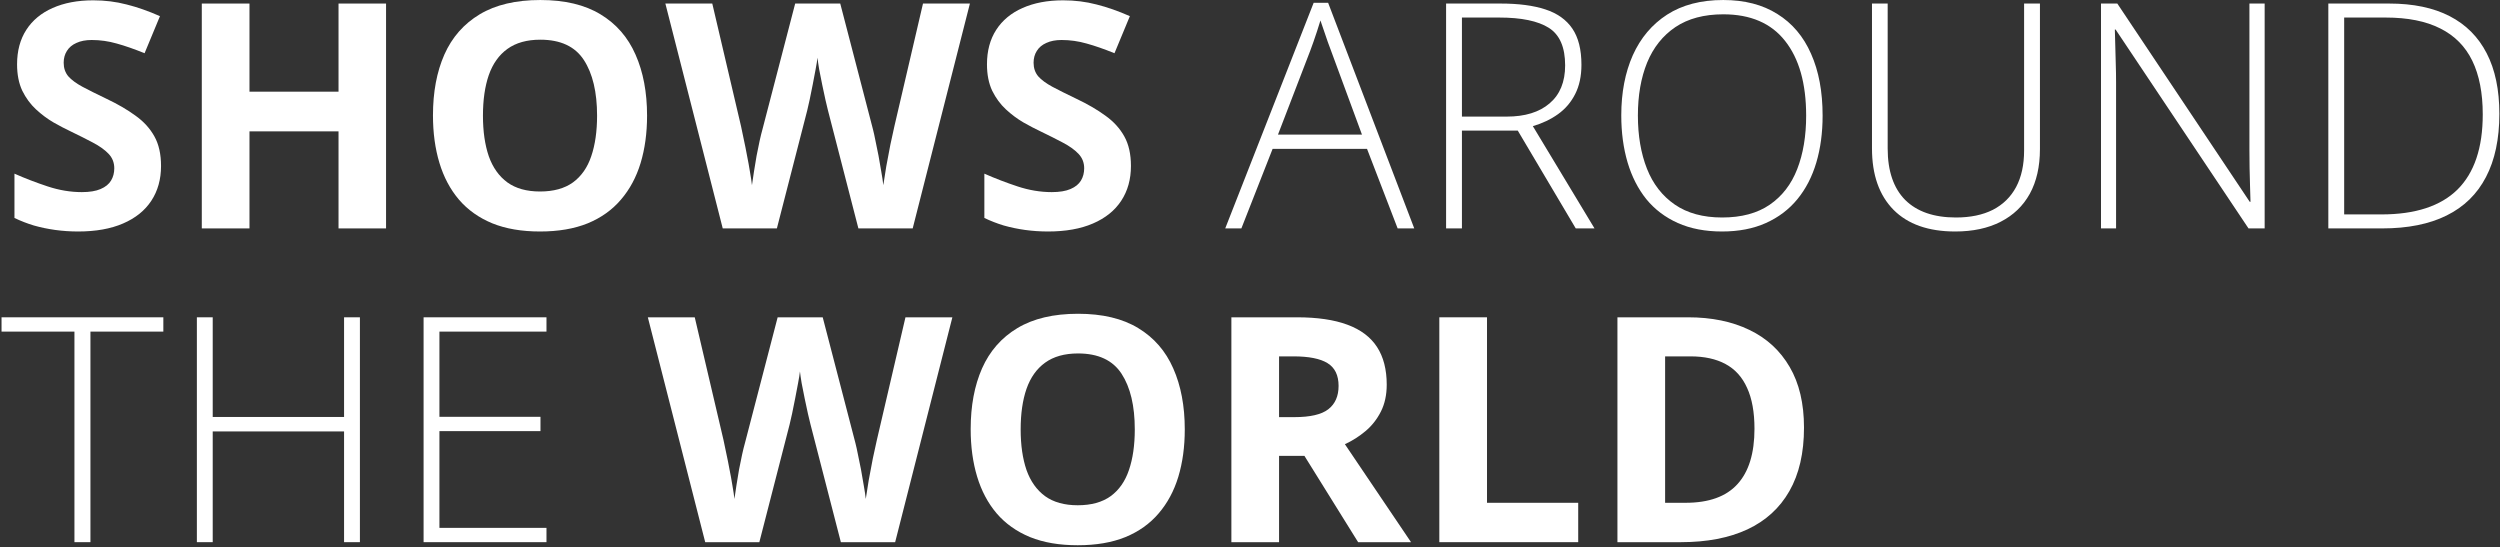
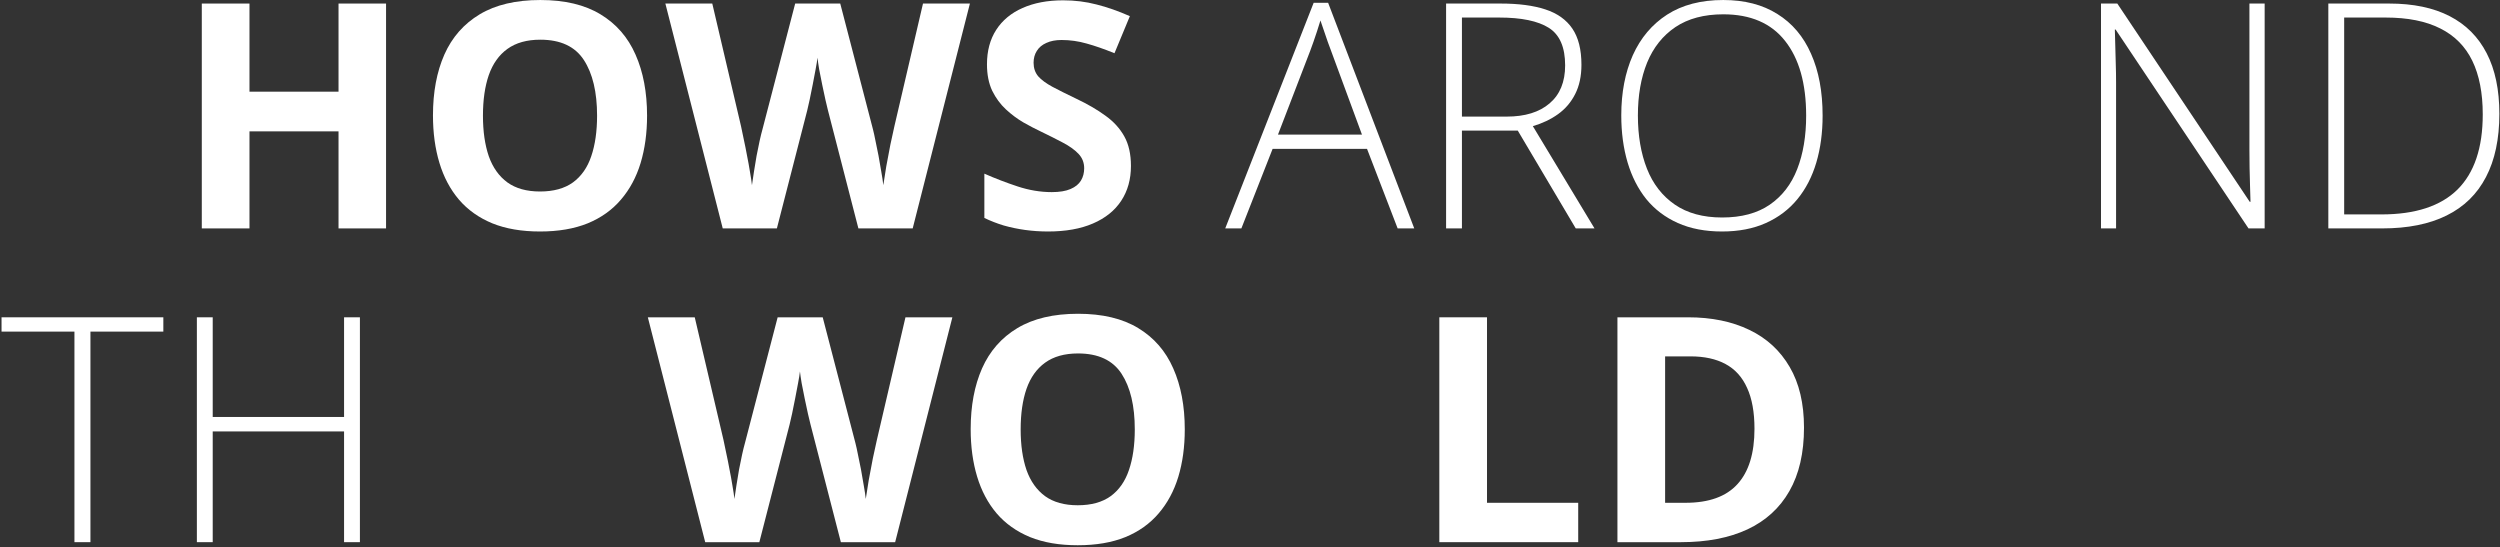
<svg xmlns="http://www.w3.org/2000/svg" width="996" height="218" viewBox="0 0 996 218" fill="none">
  <rect x="0" y="0" width="996" height="218" fill="#333333" stroke="none" />
-   <path d="M64.157 66.122C64.157 71.433 62.87 76.049 60.296 79.97C57.723 83.892 53.964 86.915 49.021 89.039C44.119 91.164 38.155 92.226 31.129 92.226C28.024 92.226 24.98 92.022 21.998 91.613C19.057 91.204 16.218 90.612 13.481 89.836C10.785 89.019 8.211 88.018 5.76 86.833V69.186C10.008 71.065 14.421 72.76 18.996 74.272C23.571 75.783 28.106 76.539 32.599 76.539C35.704 76.539 38.196 76.13 40.075 75.313C41.995 74.496 43.384 73.373 44.242 71.943C45.1 70.513 45.529 68.879 45.529 67.041C45.529 64.794 44.773 62.874 43.261 61.281C41.75 59.688 39.666 58.197 37.011 56.808C34.397 55.419 31.435 53.928 28.126 52.335C26.043 51.354 23.775 50.17 21.324 48.781C18.873 47.351 16.545 45.615 14.339 43.572C12.133 41.529 10.315 39.058 8.885 36.158C7.496 33.216 6.802 29.703 6.802 25.618C6.802 20.267 8.027 15.691 10.478 11.892C12.929 8.093 16.422 5.192 20.957 3.191C25.532 1.148 30.924 0.127 37.134 0.127C41.791 0.127 46.223 0.678 50.431 1.781C54.679 2.844 59.112 4.396 63.728 6.438L57.6 21.206C53.474 19.531 49.777 18.244 46.509 17.346C43.241 16.406 39.912 15.936 36.521 15.936C34.152 15.936 32.129 16.324 30.454 17.101C28.78 17.836 27.513 18.898 26.655 20.287C25.797 21.635 25.369 23.208 25.369 25.005C25.369 27.13 25.981 28.927 27.207 30.398C28.473 31.827 30.352 33.216 32.844 34.564C35.377 35.913 38.523 37.485 42.281 39.283C46.856 41.448 50.758 43.715 53.985 46.084C57.253 48.413 59.765 51.17 61.522 54.357C63.278 57.502 64.157 61.424 64.157 66.122Z" fill="white" />
  <path d="M153.804 91H134.87V52.335H99.391V91H80.395V1.414H99.391V36.525H134.87V1.414H153.804V91Z" fill="white" />
  <path d="M257.791 46.084C257.791 52.988 256.933 59.279 255.217 64.958C253.502 70.595 250.887 75.456 247.374 79.541C243.902 83.627 239.49 86.772 234.138 88.978C228.787 91.143 222.455 92.226 215.142 92.226C207.83 92.226 201.498 91.143 196.147 88.978C190.795 86.772 186.363 83.627 182.85 79.541C179.377 75.456 176.783 70.575 175.067 64.896C173.352 59.218 172.494 52.907 172.494 45.962C172.494 36.689 174.005 28.621 177.028 21.758C180.092 14.854 184.79 9.502 191.122 5.703C197.454 1.904 205.502 0.004 215.265 0.004C224.988 0.004 232.974 1.904 239.224 5.703C245.515 9.502 250.172 14.854 253.195 21.758C256.259 28.661 257.791 36.77 257.791 46.084ZM192.409 46.084C192.409 52.335 193.185 57.727 194.737 62.261C196.33 66.755 198.802 70.228 202.152 72.678C205.502 75.089 209.832 76.294 215.142 76.294C220.535 76.294 224.906 75.089 228.256 72.678C231.605 70.228 234.036 66.755 235.548 62.261C237.1 57.727 237.876 52.335 237.876 46.084C237.876 36.689 236.119 29.295 232.606 23.902C229.093 18.51 223.313 15.814 215.265 15.814C209.913 15.814 205.542 17.039 202.152 19.49C198.802 21.901 196.33 25.373 194.737 29.907C193.185 34.401 192.409 39.793 192.409 46.084Z" fill="white" />
  <path d="M386.411 1.414L363.616 91H341.985L329.852 43.94C329.607 43.041 329.28 41.672 328.872 39.834C328.463 37.996 328.034 35.994 327.585 33.829C327.136 31.623 326.727 29.56 326.36 27.64C326.033 25.679 325.808 24.127 325.686 22.983C325.563 24.127 325.318 25.659 324.95 27.579C324.623 29.499 324.235 31.541 323.786 33.707C323.377 35.872 322.969 37.894 322.56 39.773C322.152 41.652 321.825 43.082 321.58 44.062L309.508 91H287.939L265.083 1.414H283.772L295.231 50.312C295.558 51.783 295.925 53.54 296.334 55.582C296.783 57.625 297.212 59.77 297.621 62.016C298.07 64.222 298.458 66.367 298.785 68.45C299.153 70.493 299.418 72.27 299.582 73.781C299.786 72.229 300.051 70.432 300.378 68.389C300.705 66.306 301.052 64.202 301.42 62.078C301.828 59.913 302.237 57.911 302.645 56.072C303.054 54.234 303.422 52.743 303.748 51.599L316.8 1.414H334.754L347.806 51.599C348.092 52.702 348.419 54.193 348.787 56.072C349.195 57.911 349.604 59.913 350.012 62.078C350.421 64.243 350.789 66.367 351.115 68.45C351.483 70.493 351.749 72.27 351.912 73.781C352.198 71.739 352.586 69.267 353.076 66.367C353.607 63.426 354.159 60.505 354.731 57.605C355.343 54.704 355.874 52.273 356.324 50.312L367.721 1.414H386.411Z" fill="white" />
  <path d="M450.567 66.122C450.567 71.433 449.281 76.049 446.707 79.97C444.133 83.892 440.375 86.915 435.432 89.039C430.53 91.164 424.566 92.226 417.539 92.226C414.435 92.226 411.391 92.022 408.409 91.613C405.468 91.204 402.629 90.612 399.892 89.836C397.195 89.019 394.622 88.018 392.171 86.833V69.186C396.419 71.065 400.831 72.76 405.406 74.272C409.982 75.783 414.516 76.539 419.01 76.539C422.115 76.539 424.606 76.13 426.486 75.313C428.406 74.496 429.795 73.373 430.652 71.943C431.51 70.513 431.939 68.879 431.939 67.041C431.939 64.794 431.183 62.874 429.672 61.281C428.161 59.688 426.077 58.197 423.422 56.808C420.807 55.419 417.846 53.928 414.537 52.335C412.453 51.354 410.186 50.17 407.735 48.781C405.284 47.351 402.955 45.615 400.749 43.572C398.543 41.529 396.726 39.058 395.296 36.158C393.907 33.216 393.212 29.703 393.212 25.618C393.212 20.267 394.438 15.691 396.889 11.892C399.34 8.093 402.833 5.192 407.367 3.191C411.943 1.148 417.335 0.127 423.544 0.127C428.201 0.127 432.634 0.678 436.841 1.781C441.09 2.844 445.522 4.396 450.138 6.438L444.011 21.206C439.885 19.531 436.188 18.244 432.92 17.346C429.652 16.406 426.322 15.936 422.932 15.936C420.562 15.936 418.54 16.324 416.865 17.101C415.19 17.836 413.924 18.898 413.066 20.287C412.208 21.635 411.779 23.208 411.779 25.005C411.779 27.13 412.392 28.927 413.618 30.398C414.884 31.827 416.763 33.216 419.255 34.564C421.788 35.913 424.933 37.485 428.692 39.283C433.267 41.448 437.168 43.715 440.395 46.084C443.664 48.413 446.176 51.17 447.932 54.357C449.689 57.502 450.567 61.424 450.567 66.122Z" fill="white" />
  <path d="M556.821 91L544.627 59.32H507.003L494.564 91H488.13L523.364 1.107H529.124L563.439 91H556.821ZM542.605 53.621L530.227 20.042C529.9 19.184 529.492 18.081 529.001 16.733C528.552 15.385 528.062 13.955 527.531 12.444C527.041 10.932 526.55 9.502 526.06 8.154C525.652 9.584 525.202 11.014 524.712 12.444C524.222 13.873 523.752 15.262 523.303 16.61C522.853 17.918 522.424 19.102 522.016 20.164L509.148 53.621H542.605Z" fill="white" />
  <path d="M597.876 1.414C604.984 1.414 610.908 2.19 615.647 3.742C620.426 5.295 624.021 7.848 626.431 11.402C628.842 14.956 630.047 19.756 630.047 25.802C630.047 30.336 629.209 34.238 627.534 37.506C625.9 40.733 623.633 43.388 620.733 45.472C617.832 47.555 614.482 49.148 610.683 50.251L635.255 91H627.779L604.678 52.028H582.435V91H576.123V1.414H597.876ZM597.264 6.99H582.435V46.452H600.266C607.579 46.452 613.277 44.696 617.362 41.182C621.488 37.669 623.551 32.624 623.551 26.047C623.551 18.816 621.386 13.832 617.056 11.095C612.726 8.358 606.128 6.99 597.264 6.99Z" fill="white" />
  <path d="M726.128 46.084C726.128 52.907 725.291 59.136 723.616 64.774C721.941 70.411 719.429 75.273 716.079 79.358C712.729 83.443 708.542 86.609 703.517 88.856C698.534 91.102 692.712 92.226 686.054 92.226C679.354 92.226 673.492 91.102 668.467 88.856C663.442 86.609 659.255 83.443 655.905 79.358C652.597 75.232 650.105 70.35 648.43 64.713C646.755 59.034 645.917 52.784 645.917 45.962C645.917 36.893 647.449 28.907 650.513 22.003C653.618 15.099 658.173 9.707 664.178 5.826C670.224 1.945 677.679 0.004 686.544 0.004C695.041 0.004 702.231 1.863 708.113 5.581C714.037 9.257 718.51 14.547 721.533 21.451C724.597 28.314 726.128 36.525 726.128 46.084ZM652.535 46.023C652.535 54.03 653.74 61.097 656.151 67.225C658.561 73.312 662.258 78.071 667.242 81.502C672.225 84.934 678.517 86.65 686.115 86.65C693.795 86.65 700.106 84.954 705.049 81.564C709.992 78.173 713.649 73.434 716.018 67.347C718.387 61.261 719.572 54.173 719.572 46.084C719.572 33.298 716.774 23.371 711.177 16.304C705.621 9.237 697.41 5.703 686.544 5.703C678.905 5.703 672.552 7.398 667.487 10.789C662.462 14.18 658.704 18.898 656.212 24.944C653.761 30.99 652.535 38.016 652.535 46.023Z" fill="white" />
-   <path d="M812.712 1.414V59.382C812.712 66.367 811.364 72.311 808.668 77.213C805.972 82.074 802.091 85.792 797.026 88.365C792.001 90.939 785.975 92.226 778.949 92.226C768.287 92.226 760.096 89.346 754.377 83.586C748.658 77.785 745.798 69.635 745.798 59.136V1.414H752.049V59.136C752.049 68.124 754.377 74.966 759.034 79.664C763.732 84.321 770.472 86.65 779.255 86.65C785.015 86.65 789.917 85.628 793.962 83.586C798.006 81.502 801.09 78.479 803.215 74.517C805.339 70.513 806.401 65.673 806.401 59.994V1.414H812.712Z" fill="white" />
  <path d="M902.238 91H895.804L842.86 11.77H842.554C842.636 13.976 842.697 16.222 842.738 18.51C842.82 20.757 842.881 23.085 842.922 25.495C843.003 27.865 843.044 30.316 843.044 32.849V91H837.039V1.414H843.535L896.294 80.399H896.6C896.559 78.602 896.498 76.519 896.416 74.149C896.375 71.78 896.314 69.349 896.232 66.857C896.192 64.365 896.171 62.016 896.171 59.81V1.414H902.238V91Z" fill="white" />
  <path d="M995.746 45.349C995.746 55.358 993.969 63.753 990.415 70.534C986.902 77.315 981.673 82.421 974.728 85.853C967.824 89.284 959.266 91 949.053 91H927.606V1.414H951.872C961.431 1.414 969.458 3.089 975.953 6.438C982.449 9.788 987.371 14.731 990.721 21.267C994.071 27.763 995.746 35.79 995.746 45.349ZM989.128 45.594C989.128 37.056 987.739 29.928 984.961 24.209C982.183 18.489 977.935 14.2 972.216 11.341C966.496 8.44 959.245 6.99 950.462 6.99H933.918V85.424H948.747C962.268 85.424 972.379 82.115 979.079 75.497C985.778 68.838 989.128 58.871 989.128 45.594Z" fill="white" />
  <path d="M36.031 216H29.658V132.112H0.613V126.414H65.076V132.112H36.031V216Z" fill="white" />
  <path d="M143.387 216H137.076V171.881H84.746V216H78.434V126.414H84.746V166.121H137.076V126.414H143.387V216Z" fill="white" />
-   <path d="M217.716 216H168.756V126.414H217.716V132.112H175.067V166.06H215.326V171.758H175.067V210.302H217.716V216Z" fill="white" />
  <path d="M379.425 126.414L356.63 216H335L322.867 168.94C322.622 168.041 322.295 166.673 321.886 164.834C321.478 162.996 321.049 160.994 320.6 158.829C320.15 156.623 319.742 154.56 319.374 152.64C319.047 150.679 318.823 149.127 318.7 147.983C318.577 149.127 318.332 150.659 317.965 152.579C317.638 154.499 317.25 156.541 316.8 158.707C316.392 160.872 315.983 162.894 315.575 164.773C315.166 166.652 314.839 168.082 314.594 169.062L302.523 216H280.954L258.097 126.414H276.787L288.245 175.313C288.572 176.783 288.94 178.54 289.348 180.582C289.798 182.625 290.227 184.77 290.635 187.016C291.085 189.222 291.473 191.367 291.799 193.45C292.167 195.493 292.433 197.27 292.596 198.781C292.8 197.229 293.066 195.432 293.393 193.389C293.719 191.306 294.067 189.202 294.434 187.078C294.843 184.913 295.251 182.911 295.66 181.073C296.068 179.234 296.436 177.743 296.763 176.599L309.815 126.414H327.769L340.821 176.599C341.107 177.702 341.434 179.193 341.801 181.073C342.21 182.911 342.618 184.913 343.027 187.078C343.435 189.243 343.803 191.367 344.13 193.45C344.497 195.493 344.763 197.27 344.926 198.781C345.212 196.739 345.6 194.267 346.091 191.367C346.622 188.426 347.173 185.505 347.745 182.604C348.358 179.704 348.889 177.273 349.338 175.313L360.736 126.414H379.425Z" fill="white" />
  <path d="M472.014 171.084C472.014 177.988 471.156 184.279 469.441 189.958C467.725 195.595 465.11 200.456 461.597 204.542C458.125 208.627 453.713 211.772 448.361 213.978C443.01 216.143 436.678 217.226 429.366 217.226C422.053 217.226 415.721 216.143 410.37 213.978C405.018 211.772 400.586 208.627 397.073 204.542C393.6 200.456 391.006 195.575 389.291 189.896C387.575 184.218 386.717 177.907 386.717 170.962C386.717 161.689 388.229 153.621 391.251 146.758C394.315 139.854 399.013 134.502 405.345 130.703C411.677 126.904 419.725 125.004 429.488 125.004C439.211 125.004 447.197 126.904 453.447 130.703C459.738 134.502 464.395 139.854 467.418 146.758C470.482 153.661 472.014 161.77 472.014 171.084ZM406.632 171.084C406.632 177.335 407.408 182.727 408.96 187.261C410.554 191.755 413.025 195.227 416.375 197.679C419.725 200.089 424.055 201.294 429.366 201.294C434.758 201.294 439.129 200.089 442.479 197.679C445.829 195.227 448.259 191.755 449.771 187.261C451.323 182.727 452.099 177.335 452.099 171.084C452.099 161.689 450.343 154.295 446.829 148.902C443.316 143.51 437.536 140.814 429.488 140.814C424.137 140.814 419.766 142.039 416.375 144.49C413.025 146.901 410.554 150.373 408.96 154.907C407.408 159.401 406.632 164.793 406.632 171.084Z" fill="white" />
-   <path d="M516.685 126.414C524.814 126.414 531.514 127.394 536.784 129.355C542.094 131.316 546.036 134.278 548.61 138.24C551.184 142.203 552.47 147.207 552.47 153.253C552.47 157.338 551.694 160.913 550.142 163.976C548.59 167.04 546.547 169.634 544.014 171.758C541.481 173.883 538.744 175.619 535.803 176.967L562.152 216H541.073L519.687 181.624H509.577V216H490.581V126.414H516.685ZM515.337 141.978H509.577V166.182H515.704C521.995 166.182 526.489 165.141 529.185 163.057C531.922 160.933 533.291 157.828 533.291 153.743C533.291 149.495 531.82 146.472 528.879 144.674C525.978 142.877 521.464 141.978 515.337 141.978Z" fill="white" />
  <path d="M573.427 216V126.414H592.423V200.313H628.76V216H573.427Z" fill="white" />
  <path d="M718.714 170.349C718.714 180.439 716.774 188.875 712.893 195.656C709.053 202.397 703.477 207.483 696.164 210.914C688.852 214.305 680.048 216 669.754 216H644.385V126.414H672.511C681.907 126.414 690.057 128.089 696.961 131.438C703.865 134.747 709.216 139.67 713.015 146.206C716.814 152.701 718.714 160.749 718.714 170.349ZM698.983 170.839C698.983 164.221 698.002 158.788 696.042 154.54C694.122 150.25 691.262 147.084 687.463 145.042C683.705 142.999 679.048 141.978 673.492 141.978H663.381V200.313H671.531C680.804 200.313 687.688 197.842 692.181 192.899C696.716 187.956 698.983 180.603 698.983 170.839Z" fill="white" />
</svg>